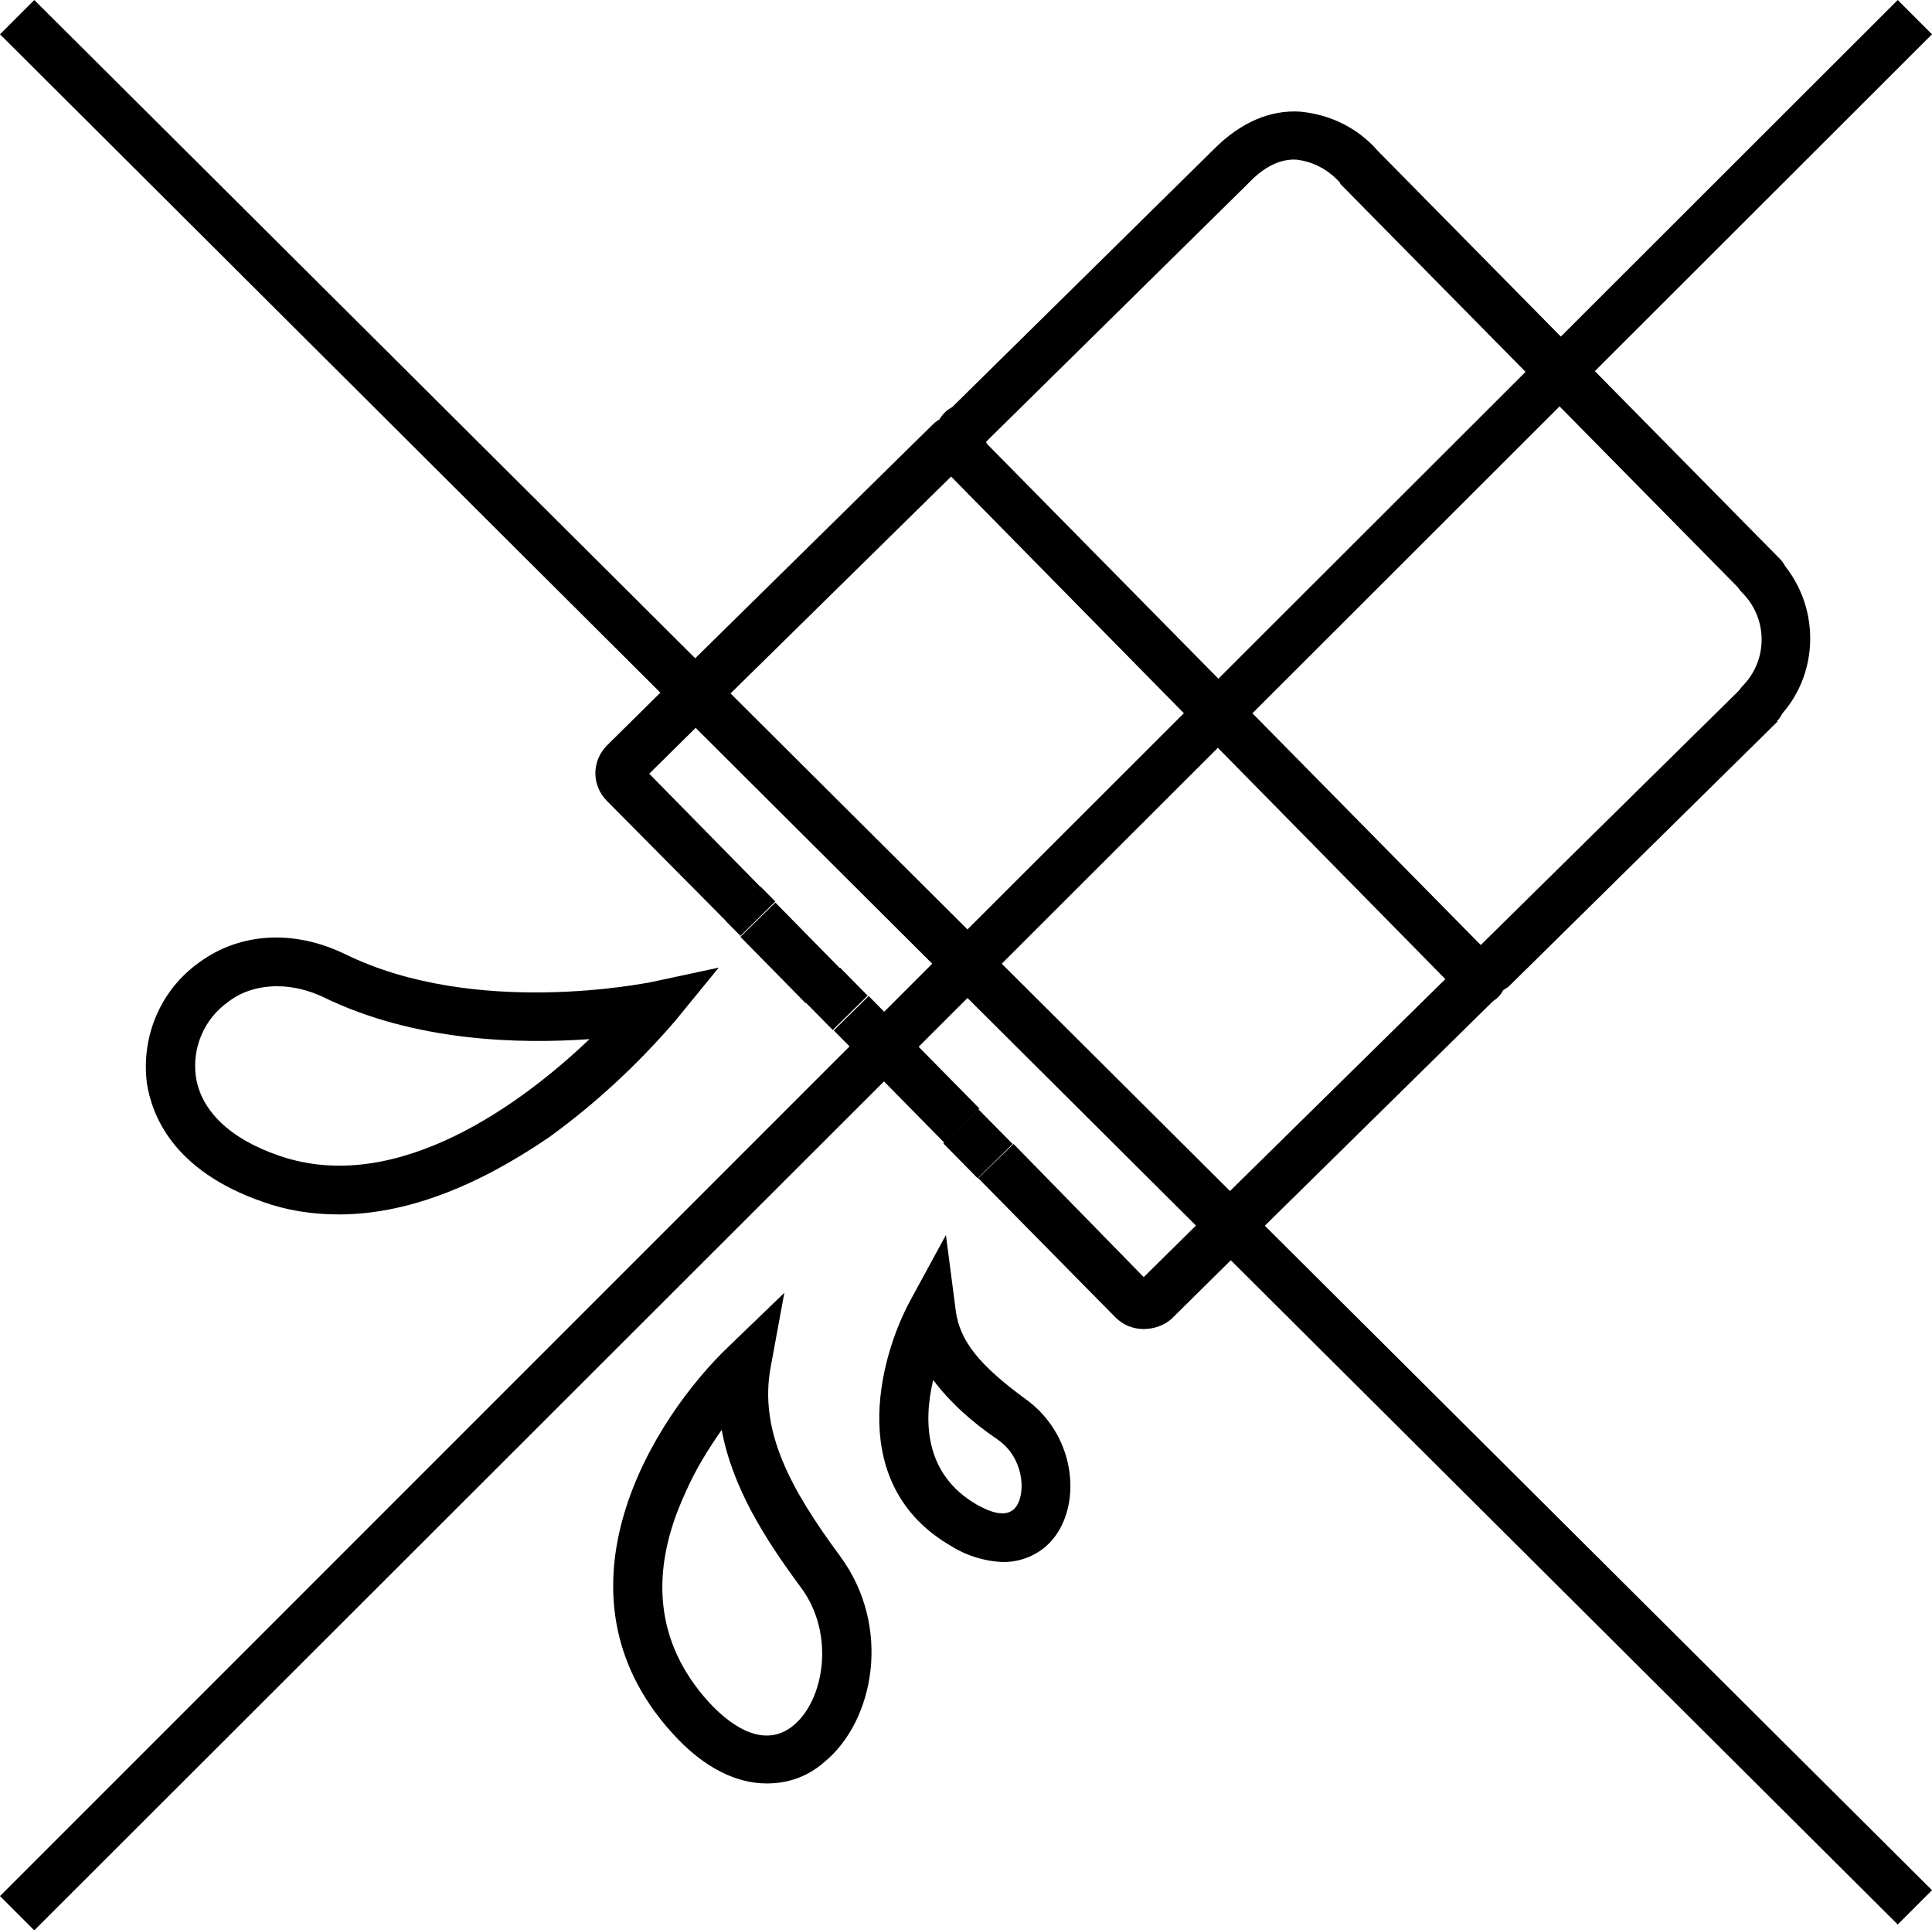
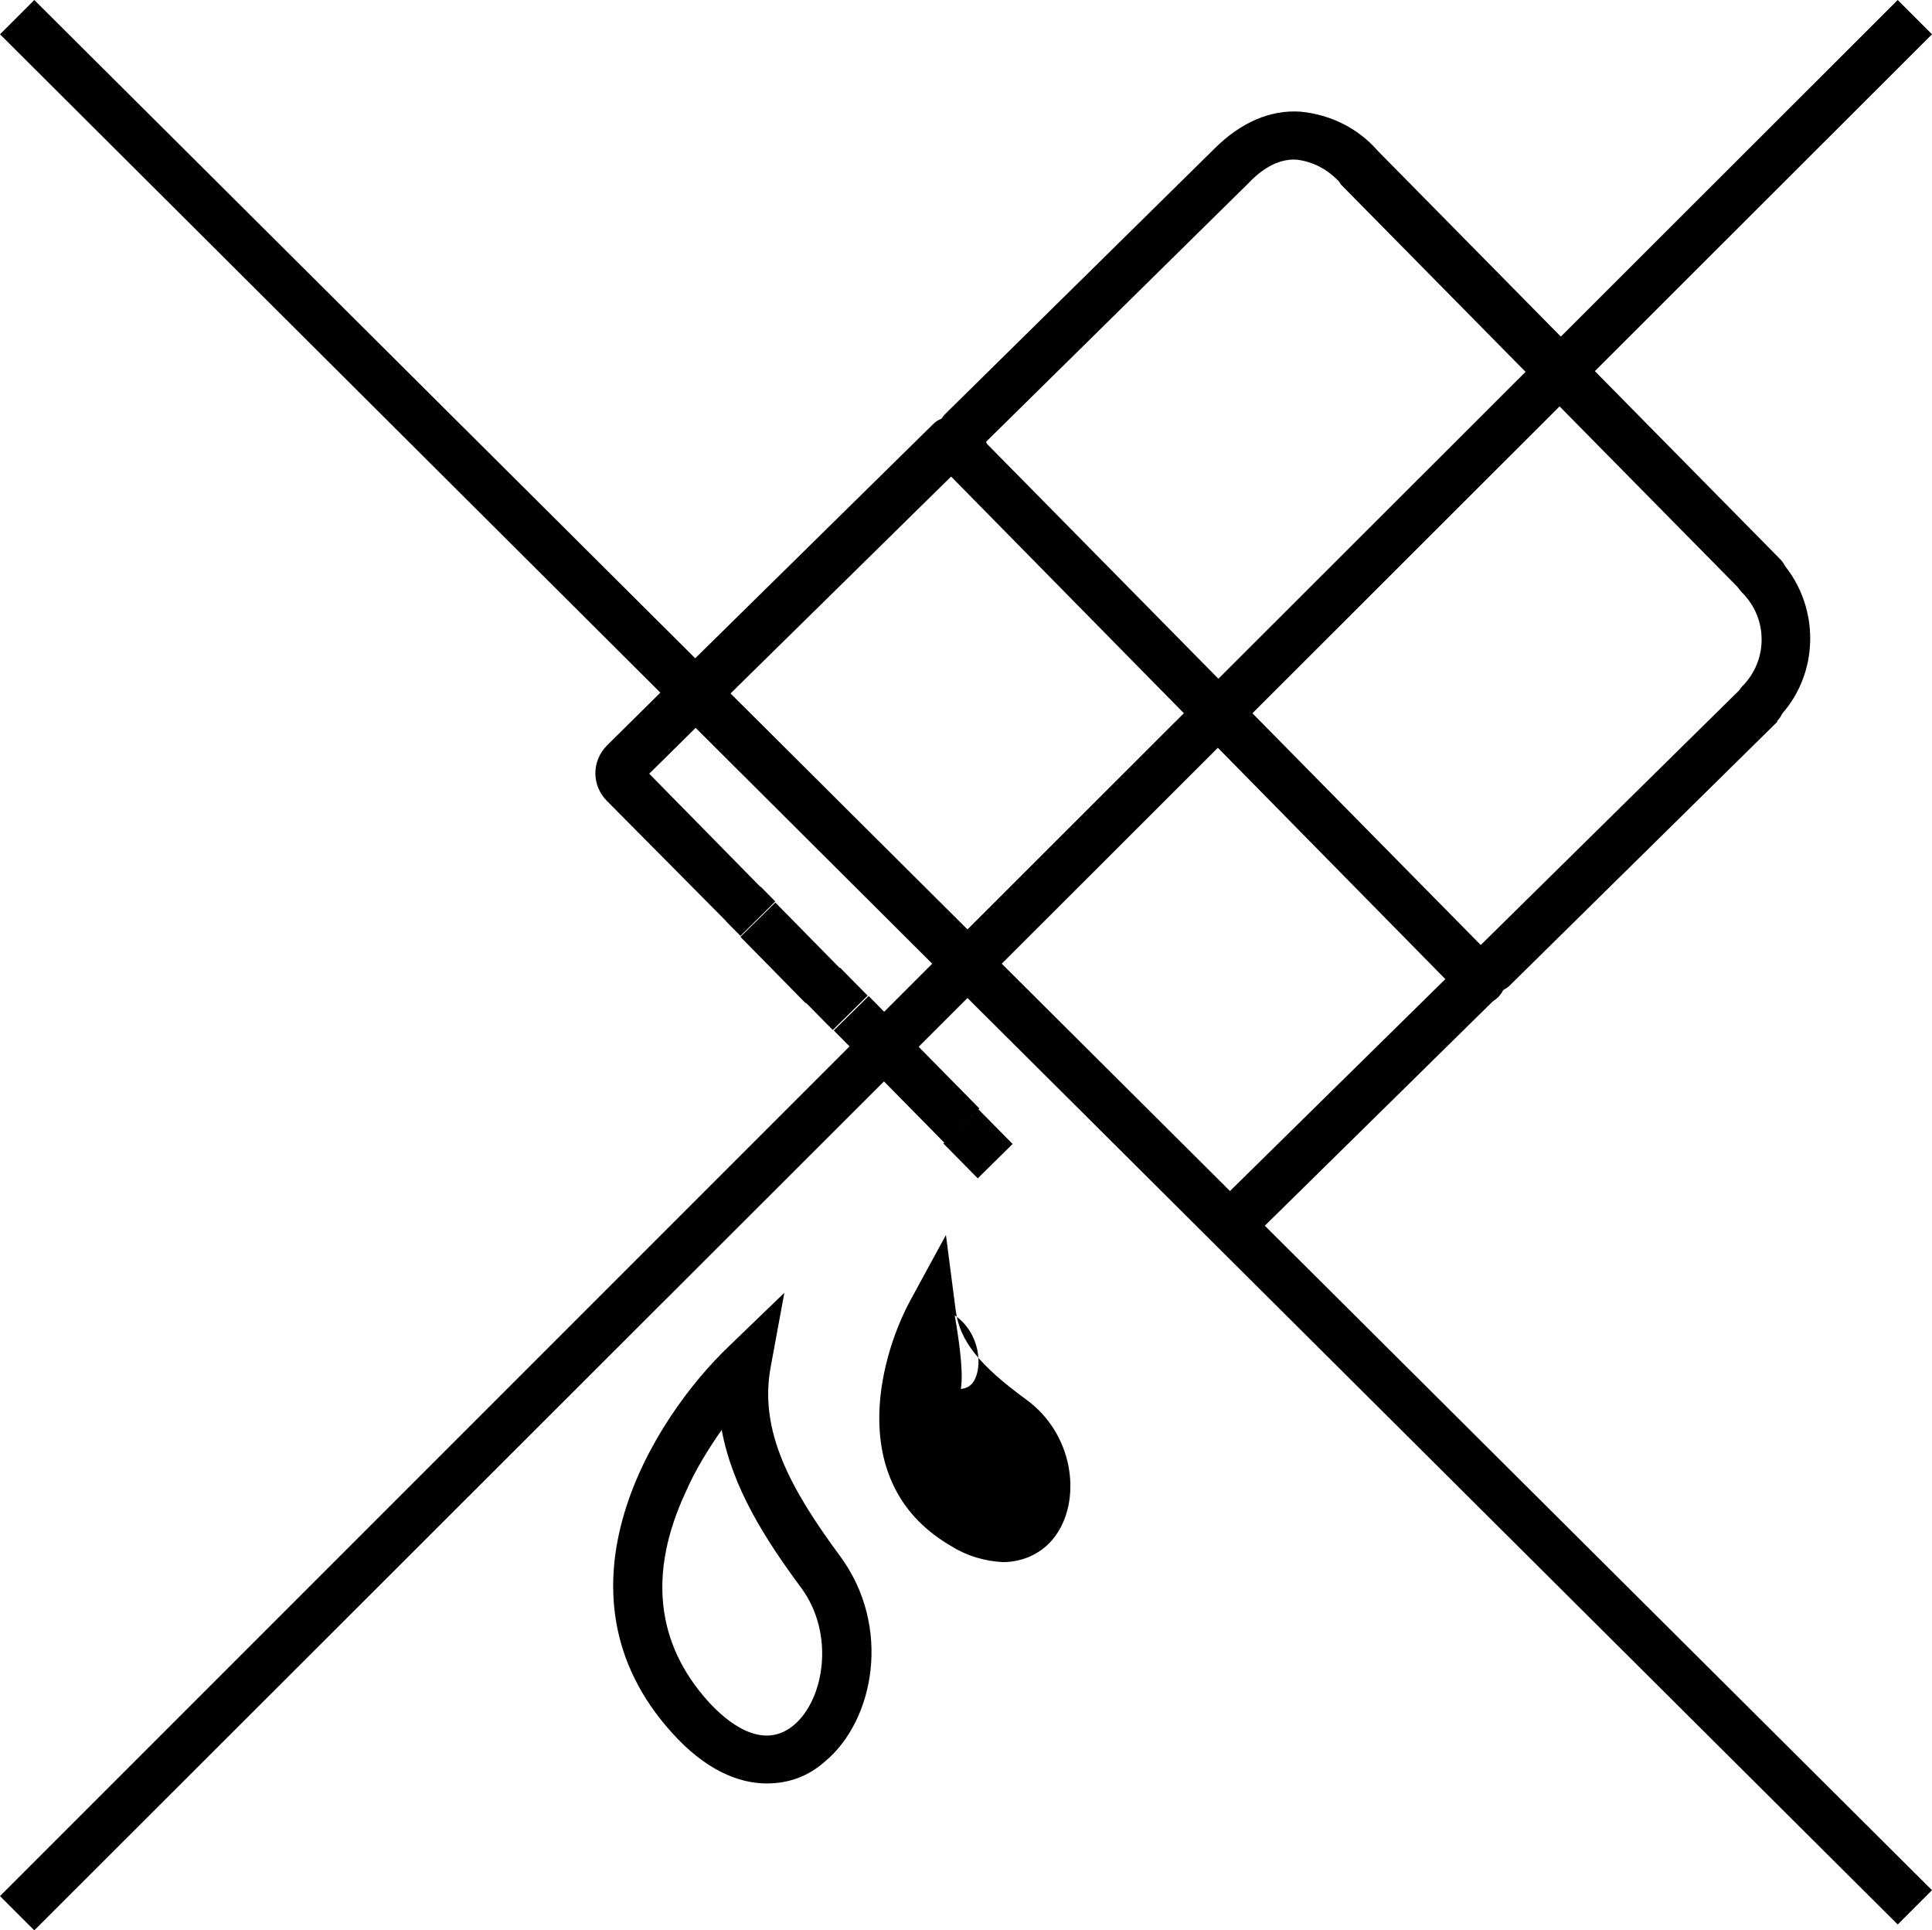
<svg xmlns="http://www.w3.org/2000/svg" version="1.1" id="Ebene_1" x="0px" y="0px" viewBox="0 0 197.3 197.1" style="enable-background:new 0 0 197.3 197.1;" xml:space="preserve">
  <g id="IRISgo-icons-63">
-     <path d="M34.6,124c-2.7,0-5.3-0.4-7.8-1.3c-9.2-3.2-11.3-8.9-11.8-12.1c-0.6-4.8,1.4-9.5,5.3-12.3c4.2-3.1,9.7-3.4,14.9-0.9   c13.4,6.6,31,2.9,31.2,2.9l7-1.5l-4.5,5.5c-3.8,4.4-8.1,8.4-12.8,11.8C48.5,121.3,41.3,124,34.6,124z M28.3,100.7   c-1.8,0-3.6,0.5-5,1.6c-2.4,1.7-3.7,4.6-3.3,7.6c0.5,3.5,3.5,6.4,8.5,8.1c12.1,4.2,25-5.5,31.7-11.9c-7,0.5-17.8,0.3-27.2-4.3   C31.5,101.1,29.9,100.7,28.3,100.7L28.3,100.7z" />
    <path d="M78.3,182.1c-2.9,0-6.3-1.4-9.7-5.2c-13-14.4-1.9-32.1,5.9-39.5l5.6-5.4l-1.4,7.6c-1.2,6.5,2,12.4,7.1,19.3   c5.3,7.2,3.5,16.8-1.6,21C82.5,181.4,80.5,182.1,78.3,182.1z M73.7,146c-1.4,2-2.7,4.1-3.7,6.4c-3.8,8.2-3,15.4,2.3,21.3   c1.9,2.1,5.5,5.1,8.7,2.5s4.3-9.4,0.8-14.1C78.1,157.1,74.8,151.9,73.7,146z" />
-     <path d="M102.4,159.5c-1.8-0.1-3.6-0.6-5.2-1.6c-10.8-6.2-7.5-19-4.3-25l3.7-6.8l1,7.7c0.4,3.1,2.4,5.6,7.2,9.1s5.6,9.9,3.2,13.6   C106.8,158.4,104.7,159.5,102.4,159.5z M95.3,140.9c-1,4.2-0.9,9.6,4.4,12.7c1.4,0.8,3.2,1.5,4.1,0.2c1-1.5,0.7-5-1.9-6.8   C99.4,145.3,97.1,143.3,95.3,140.9L95.3,140.9z" />
+     <path d="M102.4,159.5c-1.8-0.1-3.6-0.6-5.2-1.6c-10.8-6.2-7.5-19-4.3-25l3.7-6.8l1,7.7c0.4,3.1,2.4,5.6,7.2,9.1s5.6,9.9,3.2,13.6   C106.8,158.4,104.7,159.5,102.4,159.5z M95.3,140.9c1.4,0.8,3.2,1.5,4.1,0.2c1-1.5,0.7-5-1.9-6.8   C99.4,145.3,97.1,143.3,95.3,140.9L95.3,140.9z" />
    <polygon points="3.5,197.1 0,193.6 95.2,98.4 0,3.5 3.5,0 98.8,94.9 193.8,0 197.3,3.5 102.3,98.4 197.3,193 193.8,196.5    98.8,101.9  " />
-     <path d="M98.2,47.9c-0.7,0-1.3-0.3-1.8-0.8c-1.4-1.4-1.3-3.6,0.1-5c1-1,2.6-1,3.5,0c0.6,0.7,0.9,1.6,0.6,2.5   c0.4,1.4-0.4,2.8-1.8,3.1C98.6,47.9,98.4,47.9,98.2,47.9L98.2,47.9z" />
    <path d="M179.8,61.3c-0.7,0-1.3-0.3-1.8-0.8l-41.1-41.7l-0.1-0.2c-1.2-1.3-2.7-2.1-4.4-2.3c-1.6-0.1-3.3,0.7-4.9,2.4l-27.4,27   c-1,1-2.6,1-3.5,0s-1-2.6,0-3.5l27.4-27c2.7-2.7,5.7-4,8.8-3.8c3.1,0.3,5.9,1.7,7.9,4l41.1,41.7c1,1,0.9,2.6-0.1,3.5   C181.1,61,180.5,61.3,179.8,61.3L179.8,61.3z" />
    <path d="M152.3,101.4c-1.4,0-2.5-1.1-2.5-2.5c0-0.7,0.3-1.3,0.8-1.8l27.4-27c1-0.9,2.6-0.9,3.5,0.2c0.9,0.9,0.9,2.4,0,3.3v0.1   l-27.4,27C153.6,101.1,153,101.4,152.3,101.4z" />
    <path d="M98.2,47.9c-1.4,0-2.5-1.1-2.5-2.5s1.1-2.5,2.5-2.5s2.5,1.1,2.5,2.5C100.7,46.8,99.6,47.9,98.2,47.9z" />
    <path d="M179.7,74.4c-1.4,0-2.5-1.1-2.5-2.5c0-0.7,0.3-1.3,0.7-1.8c1.3-1.3,2-3,2-4.8c0-1.8-0.7-3.5-2-4.8c-1-1-1-2.6,0-3.6   c1-1,2.6-1,3.6,0c4.5,4.6,4.5,12.1-0.1,16.6C181,74.1,180.4,74.3,179.7,74.4z" />
    <path d="M151.2,102.5c-0.2,0-0.3,0-0.5,0c-0.2,0-0.3-0.1-0.5-0.2c-0.2-0.1-0.3-0.1-0.4-0.2c-0.1-0.1-0.3-0.2-0.4-0.3   c-0.1-0.1-0.2-0.2-0.3-0.4c-0.1-0.1-0.2-0.3-0.2-0.4c-0.1-0.1-0.1-0.3-0.1-0.5c0-0.2,0-0.3,0-0.5c0-0.2,0-0.3,0-0.5   c0-0.2,0.1-0.3,0.1-0.5c0.1-0.2,0.1-0.3,0.2-0.4c0.2-0.3,0.4-0.5,0.7-0.7c0.1-0.1,0.3-0.2,0.4-0.2c0.1-0.1,0.3-0.1,0.5-0.1   c0.3-0.1,0.7-0.1,1,0c0.2,0,0.3,0.1,0.5,0.1c0.2,0.1,0.3,0.1,0.4,0.2c0.1,0.1,0.3,0.2,0.4,0.3c0.1,0.1,0.2,0.2,0.3,0.4   c0.1,0.1,0.2,0.3,0.2,0.4c0.1,0.2,0.1,0.3,0.1,0.5c0,0.2,0,0.3,0,0.5c0,0.2,0,0.3,0,0.5c0,0.2-0.1,0.3-0.1,0.5   c-0.1,0.2-0.1,0.3-0.2,0.4c-0.1,0.1-0.2,0.3-0.3,0.4l-0.4,0.3c-0.1,0.1-0.3,0.2-0.4,0.2c-0.1,0.1-0.3,0.1-0.5,0.2   C151.6,102.5,151.4,102.5,151.2,102.5z" />
    <path d="M151.2,102.5c-0.7,0-1.3-0.3-1.8-0.7L95.3,46.8c-0.8-1.1-0.7-2.7,0.4-3.5c0.9-0.7,2.2-0.7,3.1,0L153,98.3c1,1,1,2.5,0,3.5   C152.5,102.3,151.9,102.5,151.2,102.5L151.2,102.5z" />
    <path d="M74.2,94.1L62,81.8c-1.6-1.6-1.6-4.1,0-5.7c0,0,0,0,0.1-0.1l8.4-8.3l3.6,3.6L66.3,79l11.4,11.6L74.2,94.1z" />
    <rect x="74.2" y="92" transform="matrix(0.711 -0.703 0.703 0.711 -43.292 80.816)" width="5" height="2.1" />
    <rect x="90" y="101.1" transform="matrix(0.713 -0.702 0.702 0.713 -49.994 96.308)" width="5" height="16.1" />
    <rect x="78.2" y="92.5" transform="matrix(0.713 -0.701 0.701 0.713 -44.985 84.523)" width="5" height="9.5" />
    <rect x="82.9" y="100" transform="matrix(0.712 -0.702 0.702 0.712 -46.989 89.316)" width="5" height="4" />
-     <path d="M116.8,135.7c-1.1,0-2.1-0.4-2.9-1.2l-14-14.2l3.6-3.5l13.3,13.6l7.7-7.6l3.5,3.6l-8.4,8.3   C118.9,135.3,117.9,135.7,116.8,135.7z" />
    <rect x="97.4" y="114.2" transform="matrix(0.712 -0.702 0.702 0.712 -53.178 103.819)" width="5" height="5" />
    <path d="M98.2,47.9c-0.7,0-1.3-0.3-1.8-0.7c-1-1-1-2.5-0.1-3.5c1-1,2.5-1,3.5-0.1l0.1,0.1l0,0c1,1,1,2.6,0,3.5   C99.5,47.7,98.8,47.9,98.2,47.9L98.2,47.9z" />
    <path d="M72.2,72.1c-1.4,0-2.5-1.1-2.5-2.5c0-0.7,0.3-1.3,0.7-1.8l24.9-24.5c0.5-0.5,1.1-0.7,1.8-0.7h0.8c0.7,0,1.3,0.3,1.8,0.7   l0.3,0.4c1,1,1,2.6,0,3.5c-0.6,0.6-1.4,0.8-2.1,0.7L74,71.4C73.5,71.8,72.9,72.1,72.2,72.1z" />
    <path d="M126.3,127c-1.4,0-2.5-1.1-2.5-2.5c0-0.7,0.3-1.3,0.7-1.8l24.8-24.4c0.5-0.5,1.1-0.8,1.8-0.8c1.4,0,2.5,1.1,2.5,2.5l0,0   c0,0.7-0.3,1.3-0.7,1.8l-24.9,24.5C127.6,126.7,127,127,126.3,127z" />
  </g>
</svg>